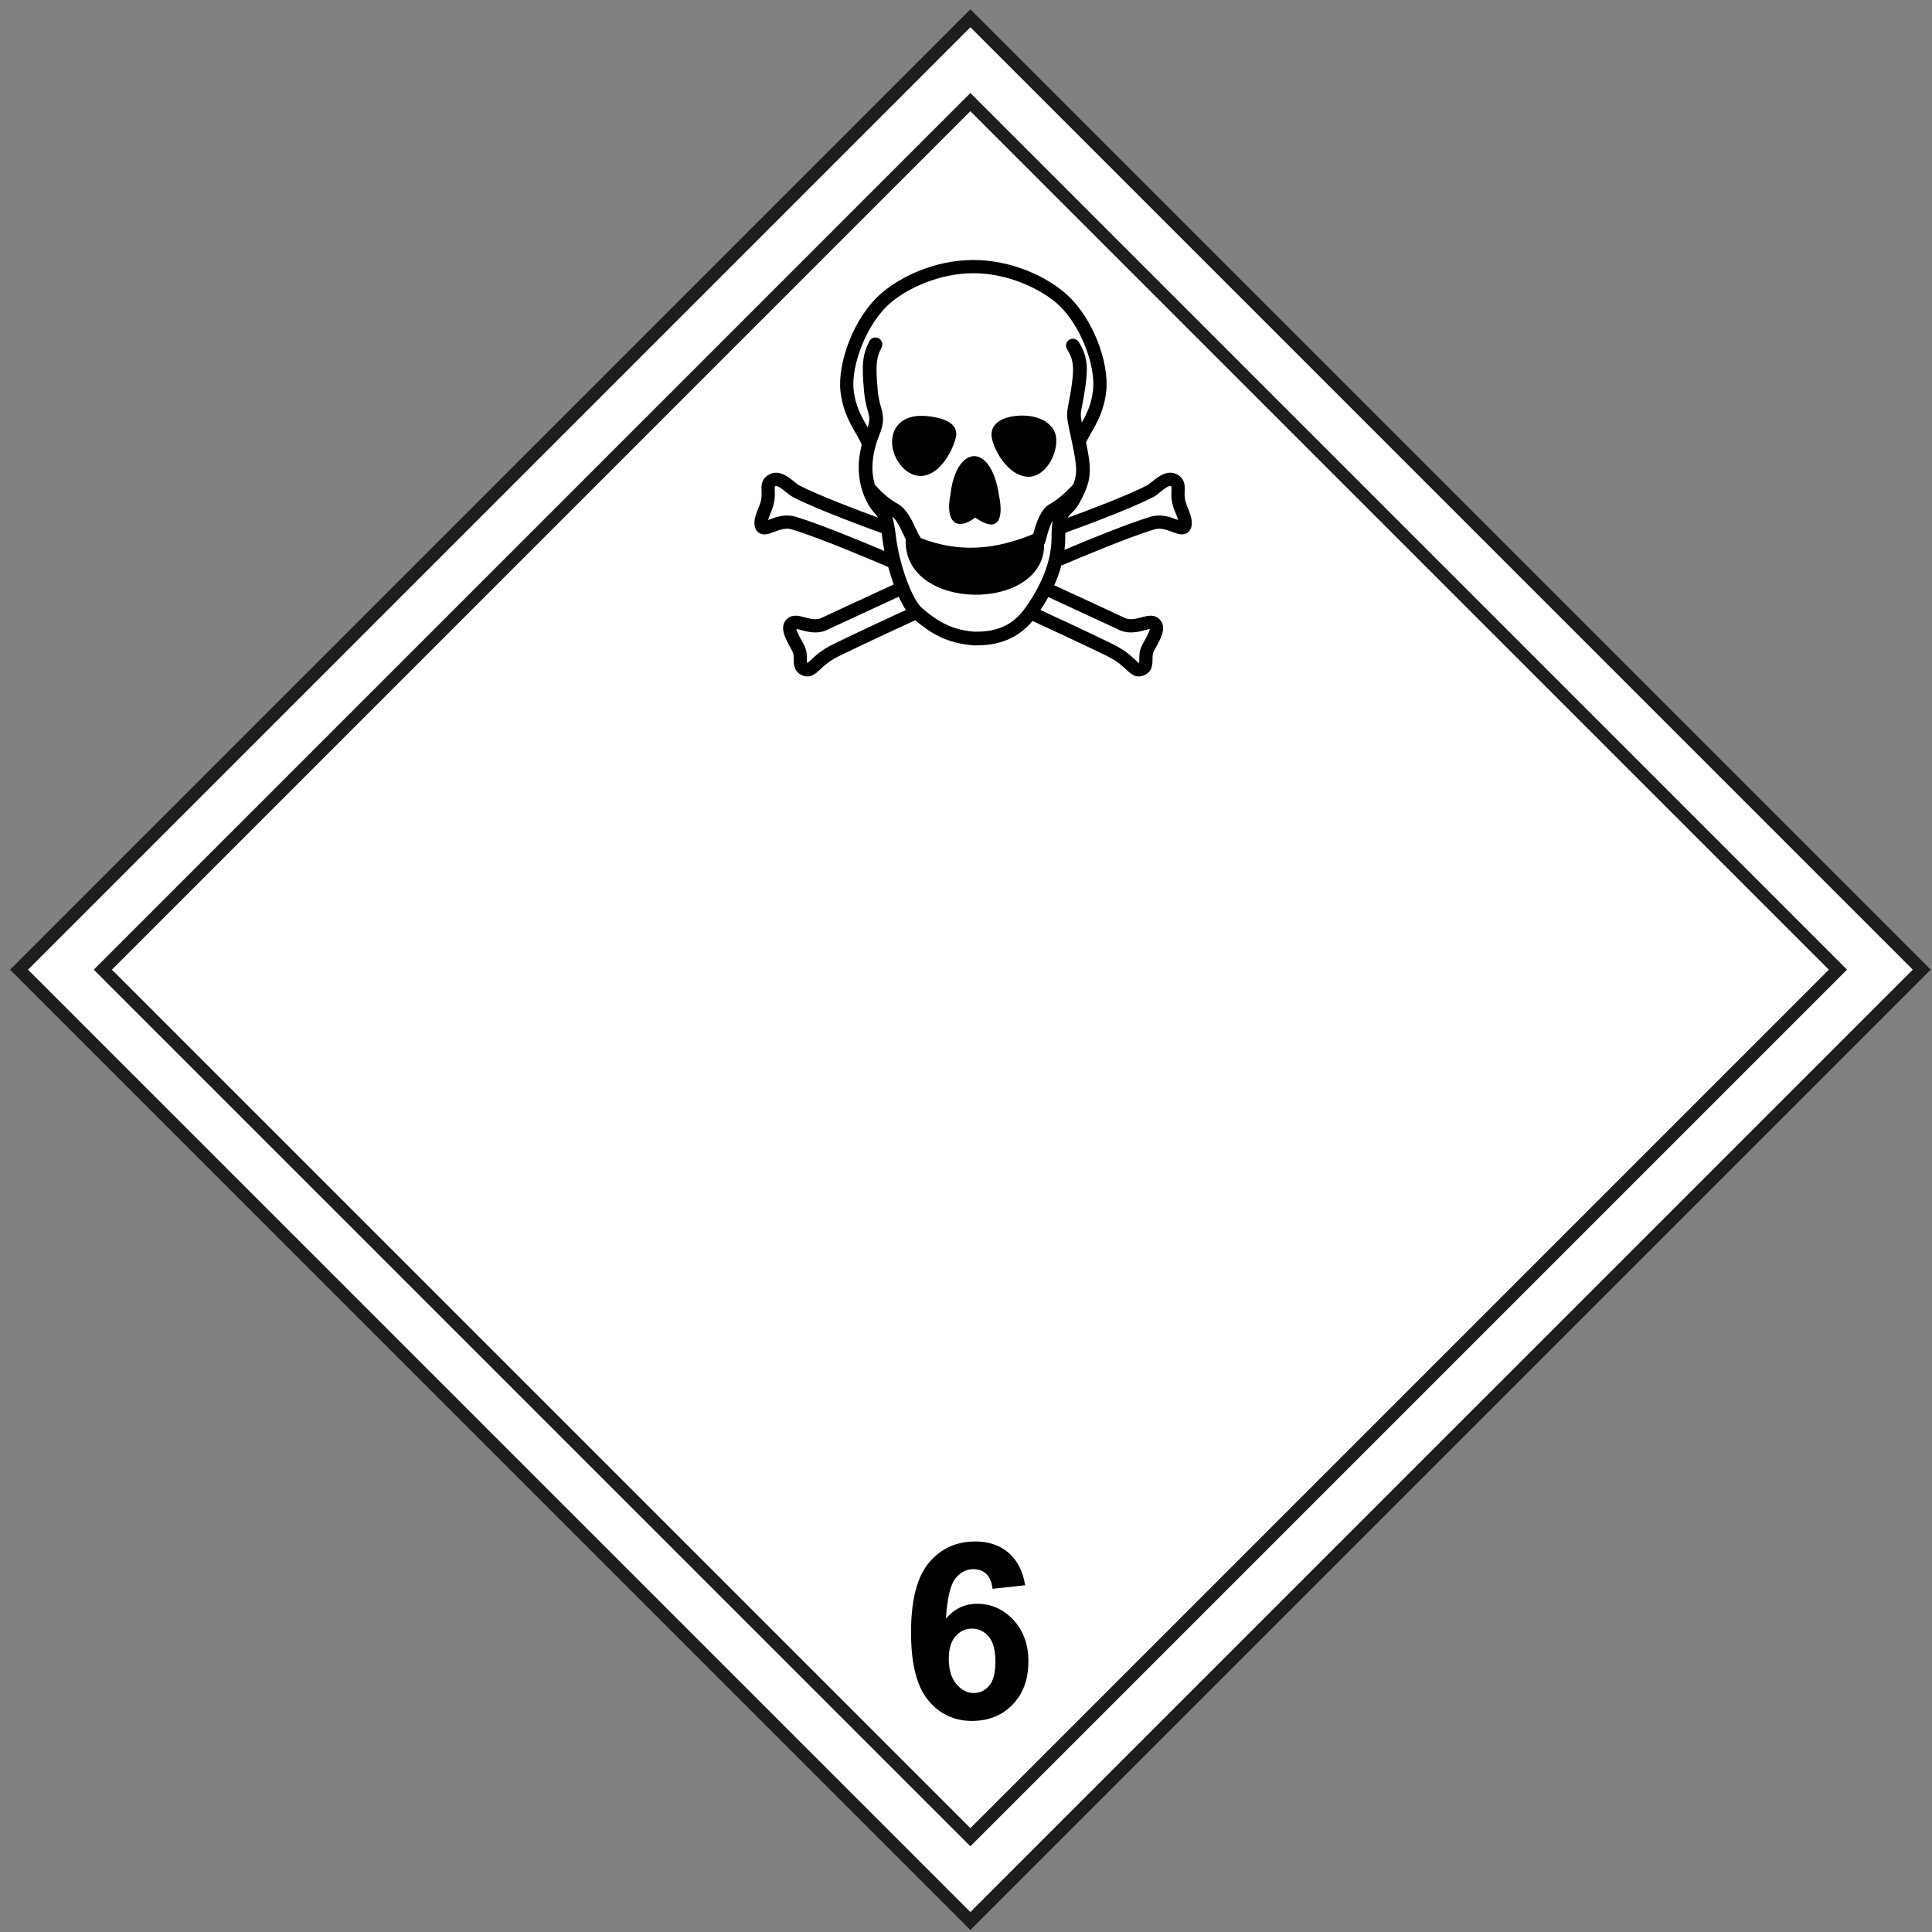
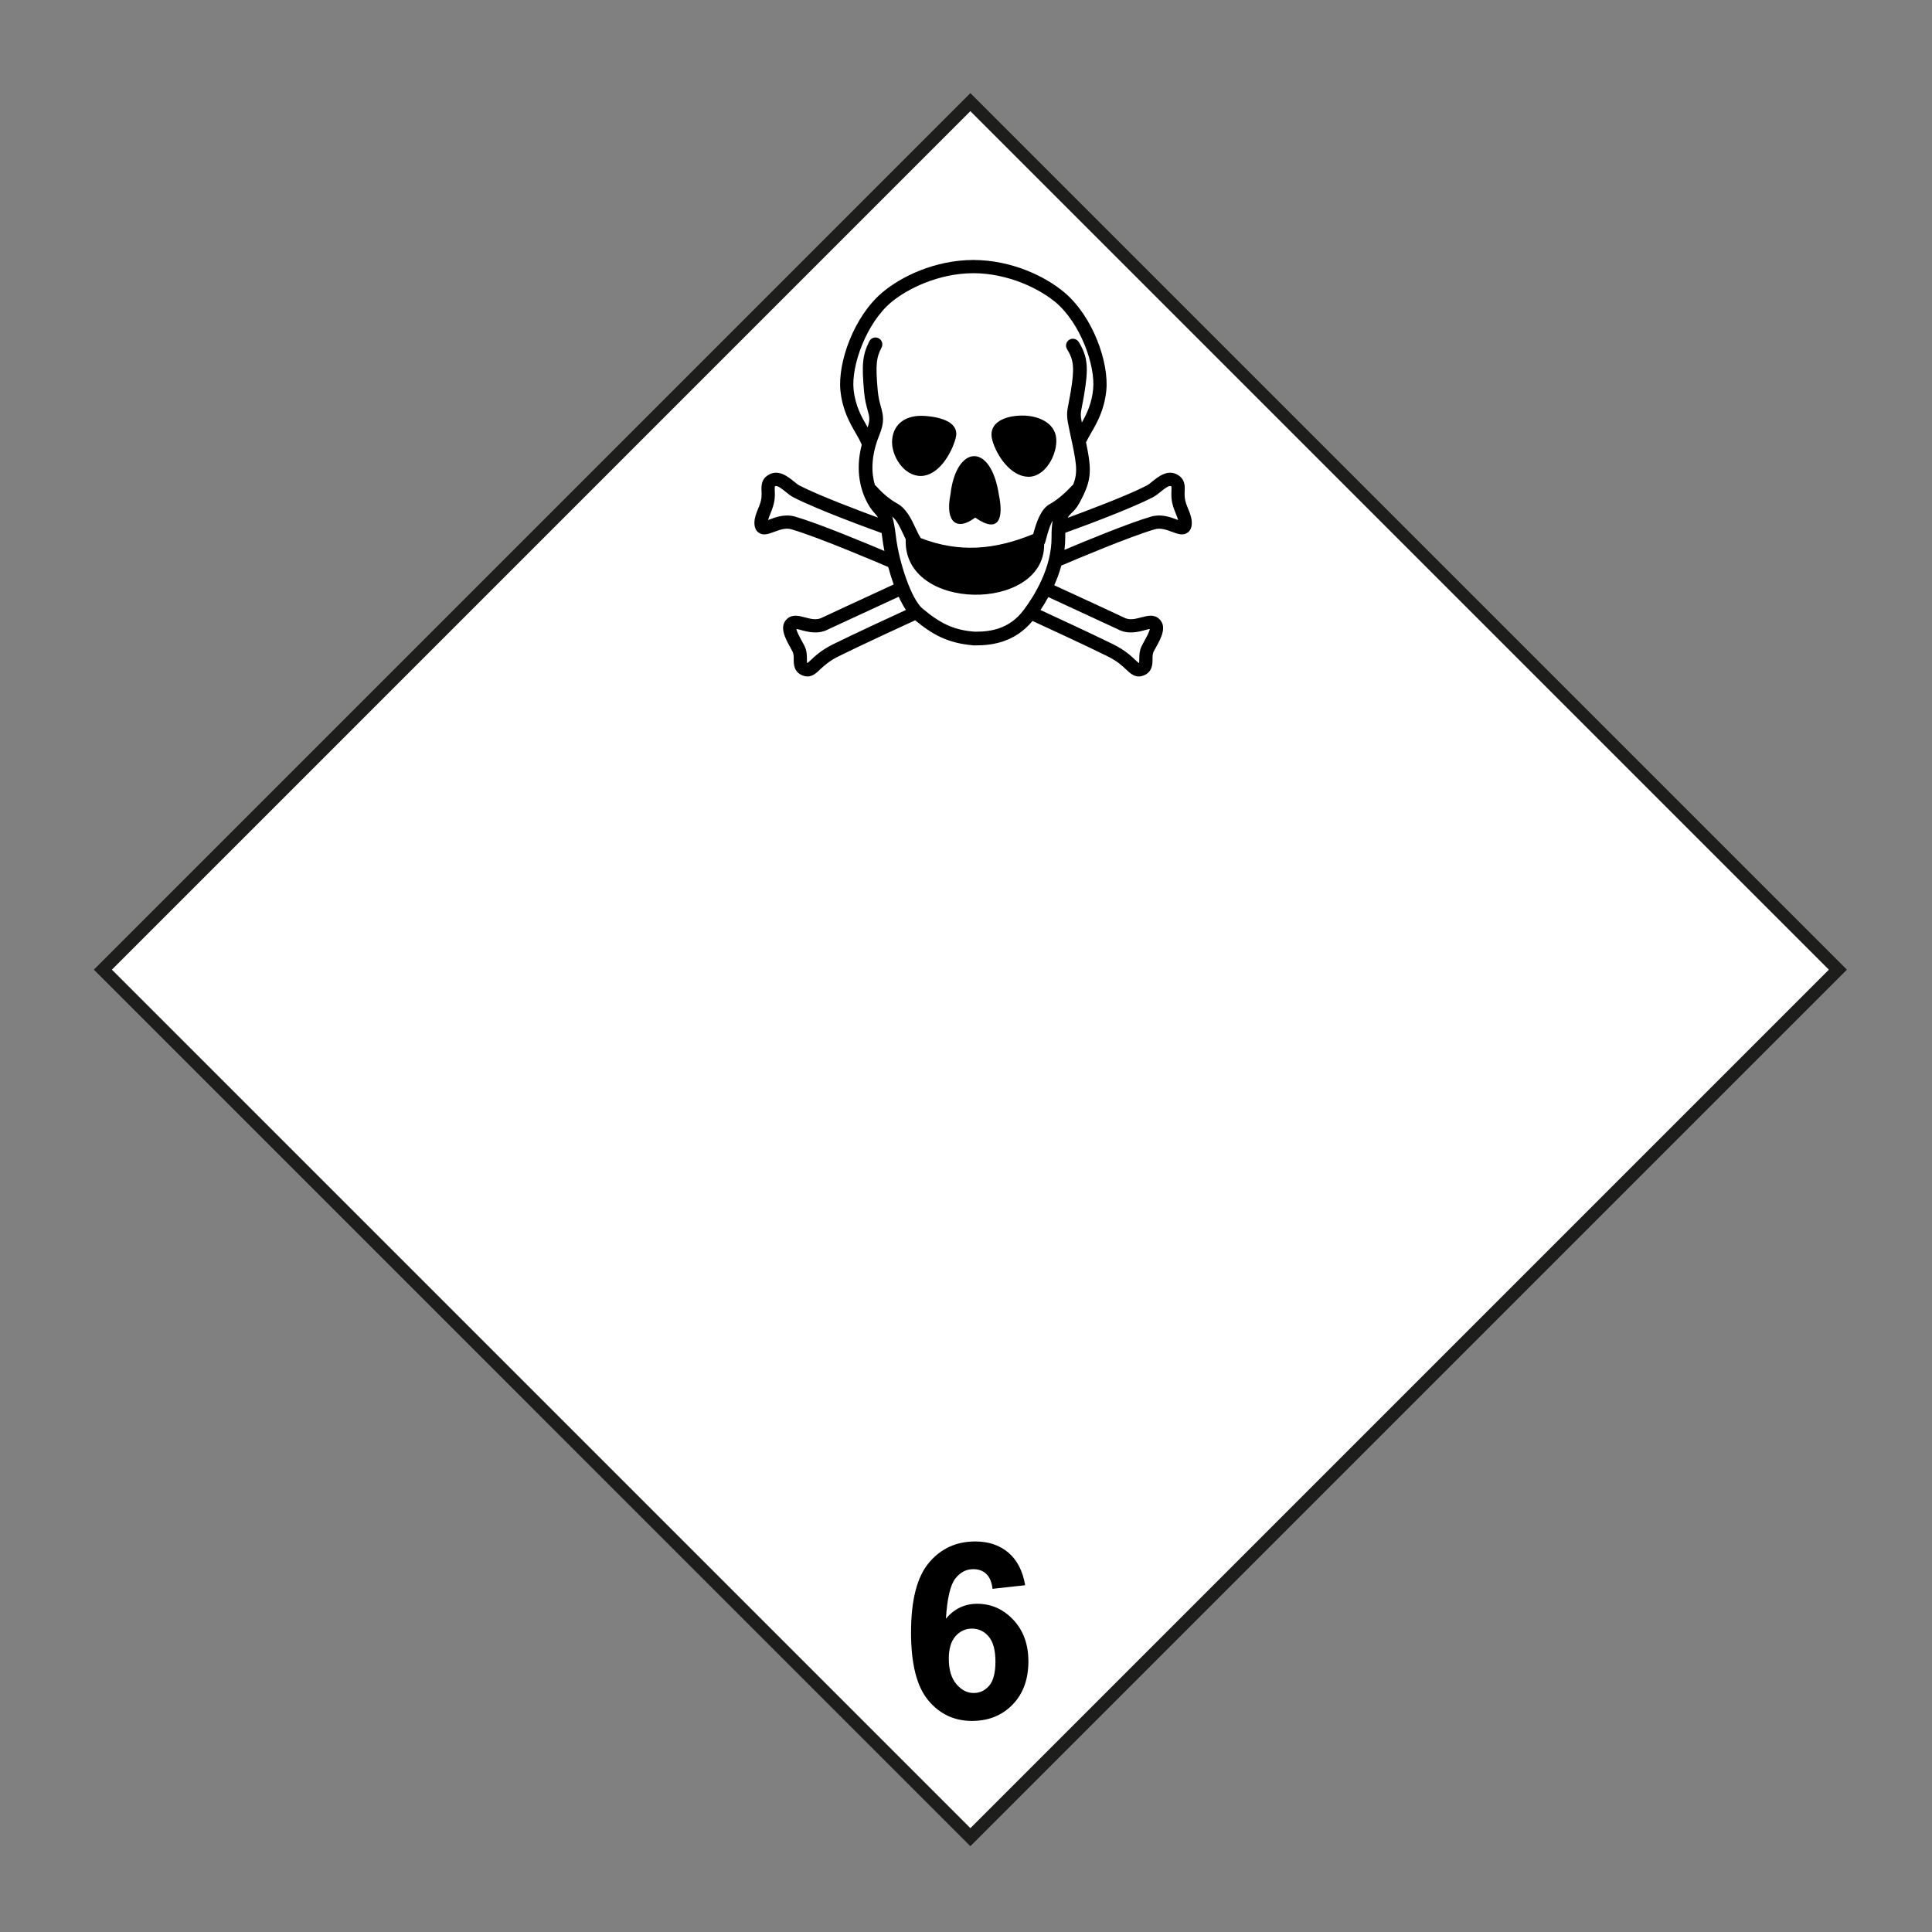
<svg xmlns="http://www.w3.org/2000/svg" width="171" height="171" viewBox="0 0 171 171" fill="none">
  <rect x="0" y="0" width="171" height="171" fill="#808080" stroke="none" />
-   <path d="M85.89 1.619L1.686 85.825L85.89 170.029L170.096 85.825L85.89 1.619V1.619ZM85.89 163.406L8.31 85.825L8.707 85.426L85.89 8.242L86.289 8.64L163.473 85.825L163.076 86.222L85.89 163.406Z" fill="white" />
  <path d="M85.89 9.832L9.896 85.824L85.889 161.817L161.882 85.825L85.89 9.832Z" fill="white" />
-   <path d="M85.888 170.825L0.891 85.825L85.888 0.825L170.89 85.825L170.491 86.222L85.888 170.825ZM2.478 85.825L85.888 169.234L169.299 85.825L85.888 2.412L2.478 85.825V85.825Z" fill="#1D1D1B" />
  <path d="M85.887 163.406L8.307 85.825L8.704 85.426L85.887 8.242L86.285 8.64L163.47 85.825L163.073 86.222L85.887 163.406ZM9.896 85.825L85.887 161.817L161.881 85.825L85.887 9.831L9.896 85.825Z" fill="#1D1D1B" />
  <path d="M90.737 140.307L87.849 140.625C87.779 140.03 87.594 139.591 87.297 139.309C87.002 139.026 86.616 138.885 86.142 138.885C85.511 138.885 84.98 139.167 84.543 139.733C84.109 140.3 83.836 141.477 83.722 143.266C84.465 142.389 85.387 141.949 86.492 141.949C87.735 141.949 88.803 142.425 89.691 143.372C90.579 144.321 91.023 145.545 91.023 147.044C91.023 148.637 90.556 149.912 89.622 150.876C88.687 151.836 87.489 152.318 86.025 152.318C84.456 152.318 83.162 151.707 82.15 150.486C81.141 149.268 80.635 147.267 80.635 144.489C80.635 141.636 81.16 139.582 82.216 138.321C83.269 137.064 84.637 136.434 86.322 136.434C87.502 136.434 88.481 136.764 89.255 137.424C90.029 138.088 90.524 139.047 90.737 140.307V140.307ZM83.977 146.811C83.977 147.779 84.199 148.529 84.645 149.055C85.092 149.582 85.601 149.846 86.173 149.846C86.725 149.846 87.185 149.63 87.554 149.197C87.92 148.767 88.105 148.059 88.105 147.076C88.105 146.064 87.907 145.323 87.511 144.852C87.114 144.383 86.619 144.148 86.025 144.148C85.451 144.148 84.968 144.372 84.571 144.822C84.175 145.27 83.977 145.934 83.977 146.811V146.811Z" fill="black" />
  <path d="M105.161 45.032C105.023 44.694 104.896 44.379 104.862 44.042C104.839 43.821 104.847 43.629 104.855 43.444C104.871 43.006 104.896 42.401 104.214 42.014C103.347 41.52 102.525 42.185 101.978 42.624C101.81 42.764 101.634 42.903 101.519 42.964C99.764 43.871 96.128 45.236 94.506 45.83C94.595 45.651 94.706 45.541 94.83 45.422C95.032 45.227 95.28 44.988 95.516 44.556C96.633 42.52 96.651 41.7 96.124 39.15C96.242 38.902 96.394 38.637 96.56 38.343C97.086 37.437 97.737 36.308 97.916 34.59C98.175 32.114 96.746 28.021 94.207 25.882C92.568 24.498 89.588 23.016 86.137 23.01C82.703 23.024 79.732 24.501 78.096 25.882C75.558 28.021 74.13 32.116 74.387 34.59C74.567 36.31 75.219 37.437 75.742 38.344C75.96 38.723 76.149 39.05 76.272 39.366C75.654 41.761 76.217 43.542 76.861 44.666C77.087 45.062 77.285 45.28 77.444 45.454C77.541 45.562 77.628 45.656 77.707 45.812C76.061 45.207 72.478 43.86 70.741 42.964C70.625 42.903 70.45 42.764 70.282 42.624C69.736 42.185 68.912 41.52 68.047 42.014C67.364 42.401 67.388 43.006 67.402 43.447C67.412 43.629 67.418 43.821 67.397 44.042C67.364 44.379 67.237 44.694 67.099 45.032C66.94 45.419 66.778 45.824 66.772 46.265C66.77 46.674 66.897 46.969 67.152 47.146C67.561 47.433 68.024 47.261 68.514 47.078C68.991 46.901 69.53 46.698 70.036 46.845C72.468 47.549 77.953 49.901 78.615 50.184C78.756 50.696 78.92 51.22 79.1 51.731C76.758 52.811 72.919 54.582 72.792 54.652C72.301 54.924 71.766 54.782 71.251 54.645C70.733 54.508 70.144 54.349 69.686 54.755C68.917 55.432 69.503 56.495 69.936 57.274C70.018 57.428 70.1 57.575 70.16 57.7C70.251 57.885 70.251 58.106 70.251 58.343C70.251 58.774 70.253 59.492 71.059 59.795C71.206 59.849 71.339 59.874 71.468 59.874C71.928 59.874 72.268 59.554 72.574 59.266C72.915 58.943 73.378 58.506 74.249 58.078C76.269 57.077 80.135 55.297 81 54.901C82.46 56.112 83.839 56.906 85.999 57.103C86.043 57.115 86.087 57.121 86.133 57.121C86.207 57.123 86.284 57.123 86.36 57.123C87.829 57.123 89.829 56.844 91.388 54.961C92.452 55.45 96.077 57.121 98.008 58.078C98.878 58.506 99.345 58.943 99.684 59.266C99.99 59.554 100.329 59.874 100.793 59.874C100.917 59.874 101.054 59.849 101.199 59.795C102.008 59.492 102.008 58.774 102.009 58.343C102.009 58.106 102.011 57.885 102.097 57.7C102.156 57.575 102.24 57.428 102.325 57.274C102.755 56.495 103.343 55.432 102.571 54.755C102.114 54.35 101.526 54.508 101.01 54.645C100.493 54.782 99.96 54.924 99.467 54.652C99.342 54.582 95.663 52.885 93.309 51.799C93.553 51.258 93.771 50.673 93.939 50.057C95.283 49.486 100.014 47.486 102.223 46.845C102.729 46.698 103.267 46.901 103.746 47.078C104.235 47.261 104.697 47.433 105.108 47.146C105.361 46.969 105.489 46.674 105.486 46.265C105.482 45.824 105.318 45.419 105.161 45.032H105.161ZM77.435 42.932C77.12 41.85 77.073 40.384 77.823 38.529C78.302 37.348 78.19 36.793 77.962 35.986C77.859 35.614 77.744 35.193 77.685 34.546C77.479 32.212 77.572 31.639 78.029 30.755C78.179 30.454 78.062 30.091 77.764 29.936C77.466 29.783 77.1 29.903 76.947 30.2C76.311 31.442 76.275 32.356 76.476 34.654C76.544 35.412 76.682 35.911 76.793 36.313C76.949 36.869 77.028 37.154 76.793 37.825C76.779 37.802 76.769 37.779 76.757 37.76C76.264 36.905 75.704 35.94 75.551 34.471C75.331 32.342 76.695 28.597 78.853 26.776C80.265 25.584 83.031 24.187 86.169 24.18C89.291 24.195 92.043 25.585 93.453 26.776C95.61 28.597 96.972 32.339 96.751 34.471C96.619 35.739 96.186 36.631 95.753 37.401C95.616 36.711 95.644 36.575 95.769 35.94C95.822 35.675 95.888 35.346 95.963 34.884C96.332 32.65 96.315 31.617 95.475 30.267C95.297 29.983 94.925 29.897 94.639 30.071C94.354 30.252 94.268 30.621 94.447 30.907C95.05 31.886 95.112 32.591 94.766 34.687C94.692 35.128 94.63 35.446 94.58 35.701C94.392 36.636 94.386 36.836 94.68 38.205C95.268 40.919 95.445 41.735 94.989 42.882C94.959 42.906 94.93 42.936 94.9 42.967C94.207 43.715 93.535 44.273 92.898 44.626C92.147 45.039 91.741 46.168 91.449 47.271C88.099 48.648 84.94 48.961 81.492 47.625C81.48 47.589 81.462 47.556 81.439 47.522C81.314 47.334 81.176 47.043 81.032 46.734C80.674 45.968 80.229 45.018 79.424 44.572C78.781 44.218 78.135 43.683 77.596 43.073C77.544 43.015 77.49 42.967 77.435 42.932V42.932ZM70.362 45.721C69.485 45.468 68.653 45.775 68.106 45.981C68.067 45.995 68.024 46.01 67.982 46.028C68.024 45.862 68.1 45.678 68.182 45.472C68.338 45.091 68.512 44.662 68.562 44.156C68.592 43.854 68.582 43.602 68.573 43.398C68.571 43.28 68.564 43.121 68.577 43.064C68.585 43.058 68.599 43.047 68.624 43.032C68.797 42.933 69.247 43.297 69.544 43.536C69.768 43.718 69.982 43.889 70.203 44.006C72.381 45.13 77.15 46.863 78.034 47.178C78.055 47.316 78.073 47.468 78.094 47.631C78.132 47.957 78.196 48.343 78.279 48.766C76.494 48.013 72.437 46.321 70.362 45.721V45.721ZM73.73 57.027C72.704 57.535 72.144 58.062 71.771 58.415C71.66 58.518 71.524 58.642 71.451 58.692C71.45 58.689 71.444 58.688 71.441 58.686C71.421 58.622 71.421 58.454 71.419 58.34C71.419 58.033 71.419 57.613 71.215 57.189C71.141 57.039 71.053 56.876 70.957 56.707C70.812 56.442 70.525 55.922 70.488 55.669C70.613 55.688 70.806 55.738 70.948 55.779C71.547 55.938 72.451 56.177 73.351 55.68C73.589 55.565 77.12 53.931 79.546 52.815C79.74 53.247 79.953 53.646 80.182 53.988C78.914 54.571 75.569 56.117 73.73 57.027V57.027ZM90.618 53.976C89.343 55.685 87.648 55.923 86.278 55.91H86.274C84.499 55.779 83.292 55.242 81.659 53.871C80.656 53.033 79.567 49.751 79.299 47.49C79.2 46.665 79.093 46.119 78.975 45.725C79.365 46.034 79.665 46.677 79.933 47.248C80.009 47.416 80.088 47.577 80.164 47.731C79.911 54.202 92.455 54.189 92.415 48.199C92.5 48.06 92.541 47.896 92.568 47.787C92.799 46.878 93.006 46.357 93.174 46.06C93.105 46.44 93.067 46.925 93.071 47.563C93.085 50.267 91.543 52.74 90.618 53.976V53.976ZM98.907 55.68C99.81 56.177 100.711 55.938 101.311 55.779C101.451 55.738 101.646 55.688 101.77 55.669C101.734 55.922 101.446 56.442 101.299 56.707C101.207 56.876 101.119 57.039 101.044 57.189C100.84 57.613 100.837 58.033 100.837 58.34C100.837 58.454 100.837 58.622 100.819 58.686C100.814 58.688 100.811 58.689 100.805 58.69C100.734 58.642 100.596 58.518 100.488 58.415C100.117 58.062 99.554 57.535 98.528 57.027C96.697 56.123 93.367 54.582 92.091 53.993C92.315 53.655 92.555 53.272 92.785 52.847C95.206 53.964 98.674 55.565 98.907 55.68H98.907ZM104.153 45.981C103.603 45.775 102.773 45.468 101.894 45.721C99.911 46.297 96.104 47.869 94.216 48.666C94.26 48.305 94.286 47.934 94.286 47.556C94.283 47.41 94.286 47.28 94.288 47.154C95.324 46.783 99.93 45.106 102.053 44.006C102.276 43.889 102.49 43.718 102.714 43.536C103.011 43.297 103.461 42.933 103.634 43.032C103.659 43.047 103.674 43.058 103.682 43.064C103.696 43.121 103.688 43.28 103.685 43.398C103.679 43.602 103.664 43.854 103.696 44.156C103.746 44.662 103.92 45.094 104.076 45.472C104.158 45.678 104.235 45.862 104.277 46.028C104.235 46.01 104.191 45.995 104.153 45.981V45.981Z" fill="black" />
  <path d="M86.315 45.81C88.431 47.297 88.834 45.835 88.418 43.835C87.7 39.064 84.62 39.398 84.124 43.762C83.631 46.215 84.685 47.045 86.315 45.81V45.81Z" fill="black" />
  <path d="M81.518 42.128C83.048 42.1 84.202 40.191 84.584 38.788C84.957 37.43 83.396 36.922 81.872 36.815C80.18 36.693 79.085 37.507 78.964 38.91C78.844 40.311 79.988 42.152 81.518 42.128Z" fill="black" />
  <path d="M91.004 42.199C92.534 42.226 93.606 40.2 93.485 38.796C93.364 37.395 91.808 36.675 90.119 36.793C88.592 36.902 87.456 37.596 87.827 38.952C88.21 40.353 89.475 42.173 91.004 42.199Z" fill="black" />
</svg>